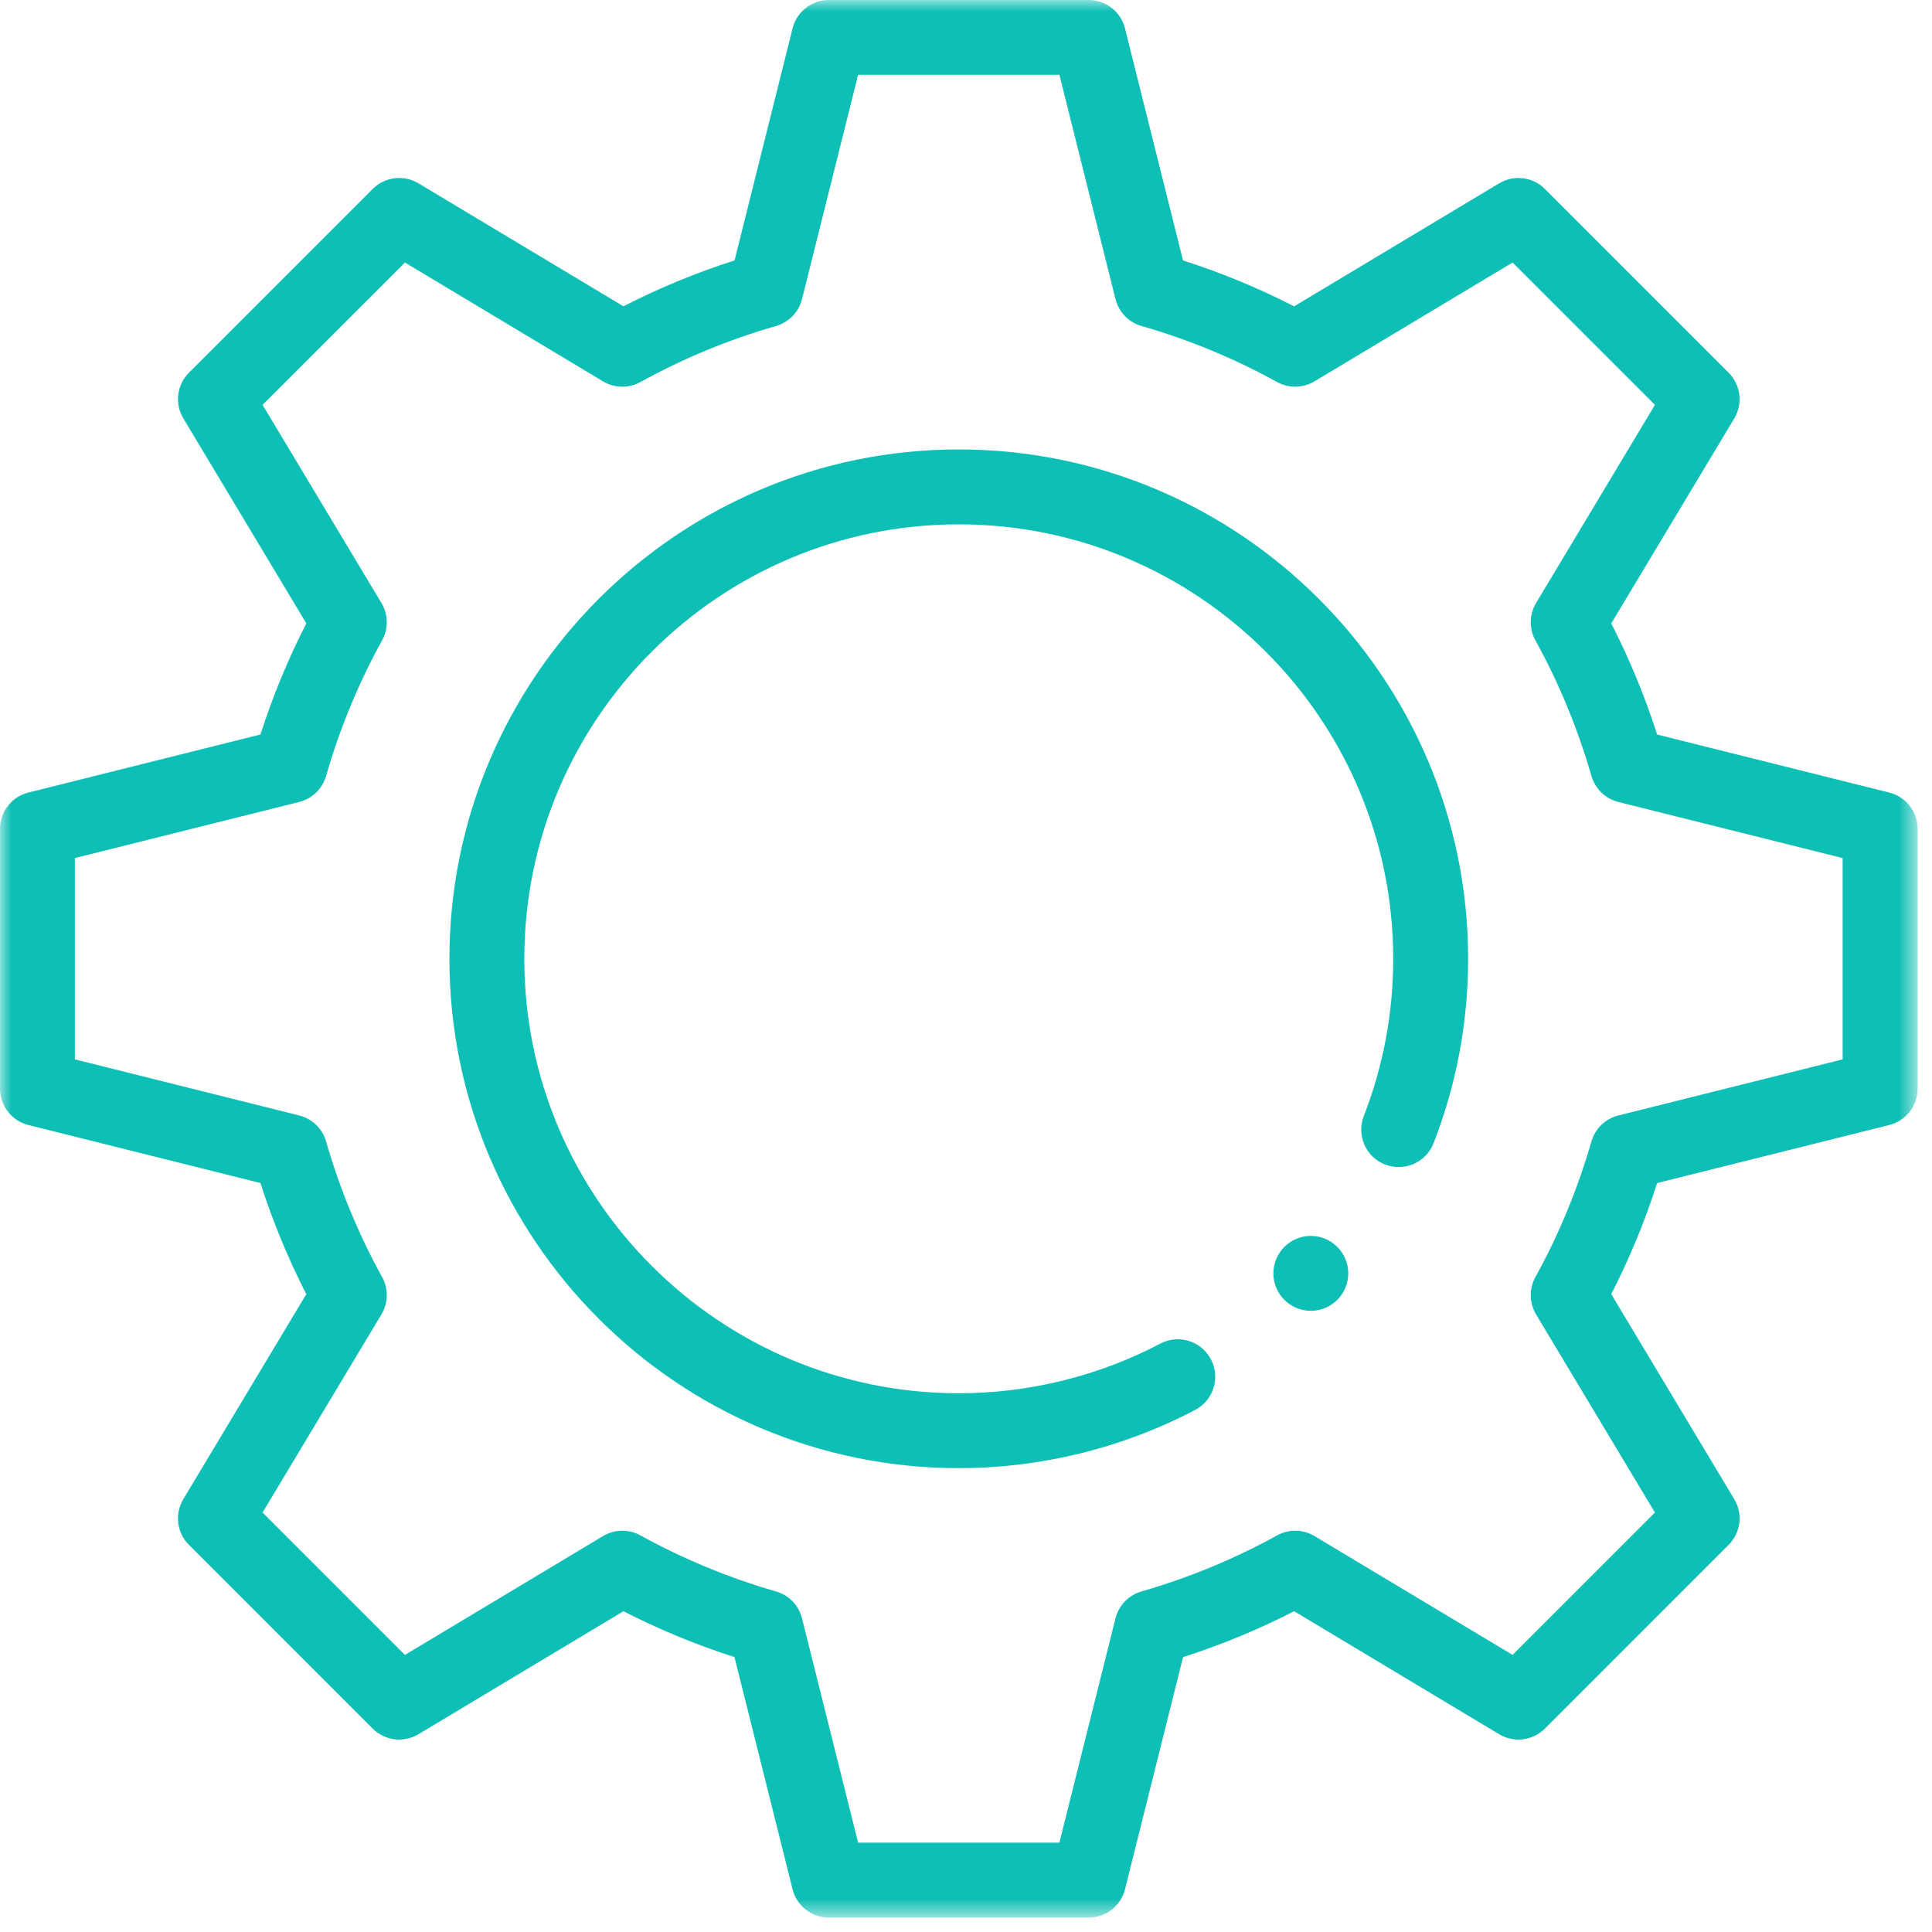
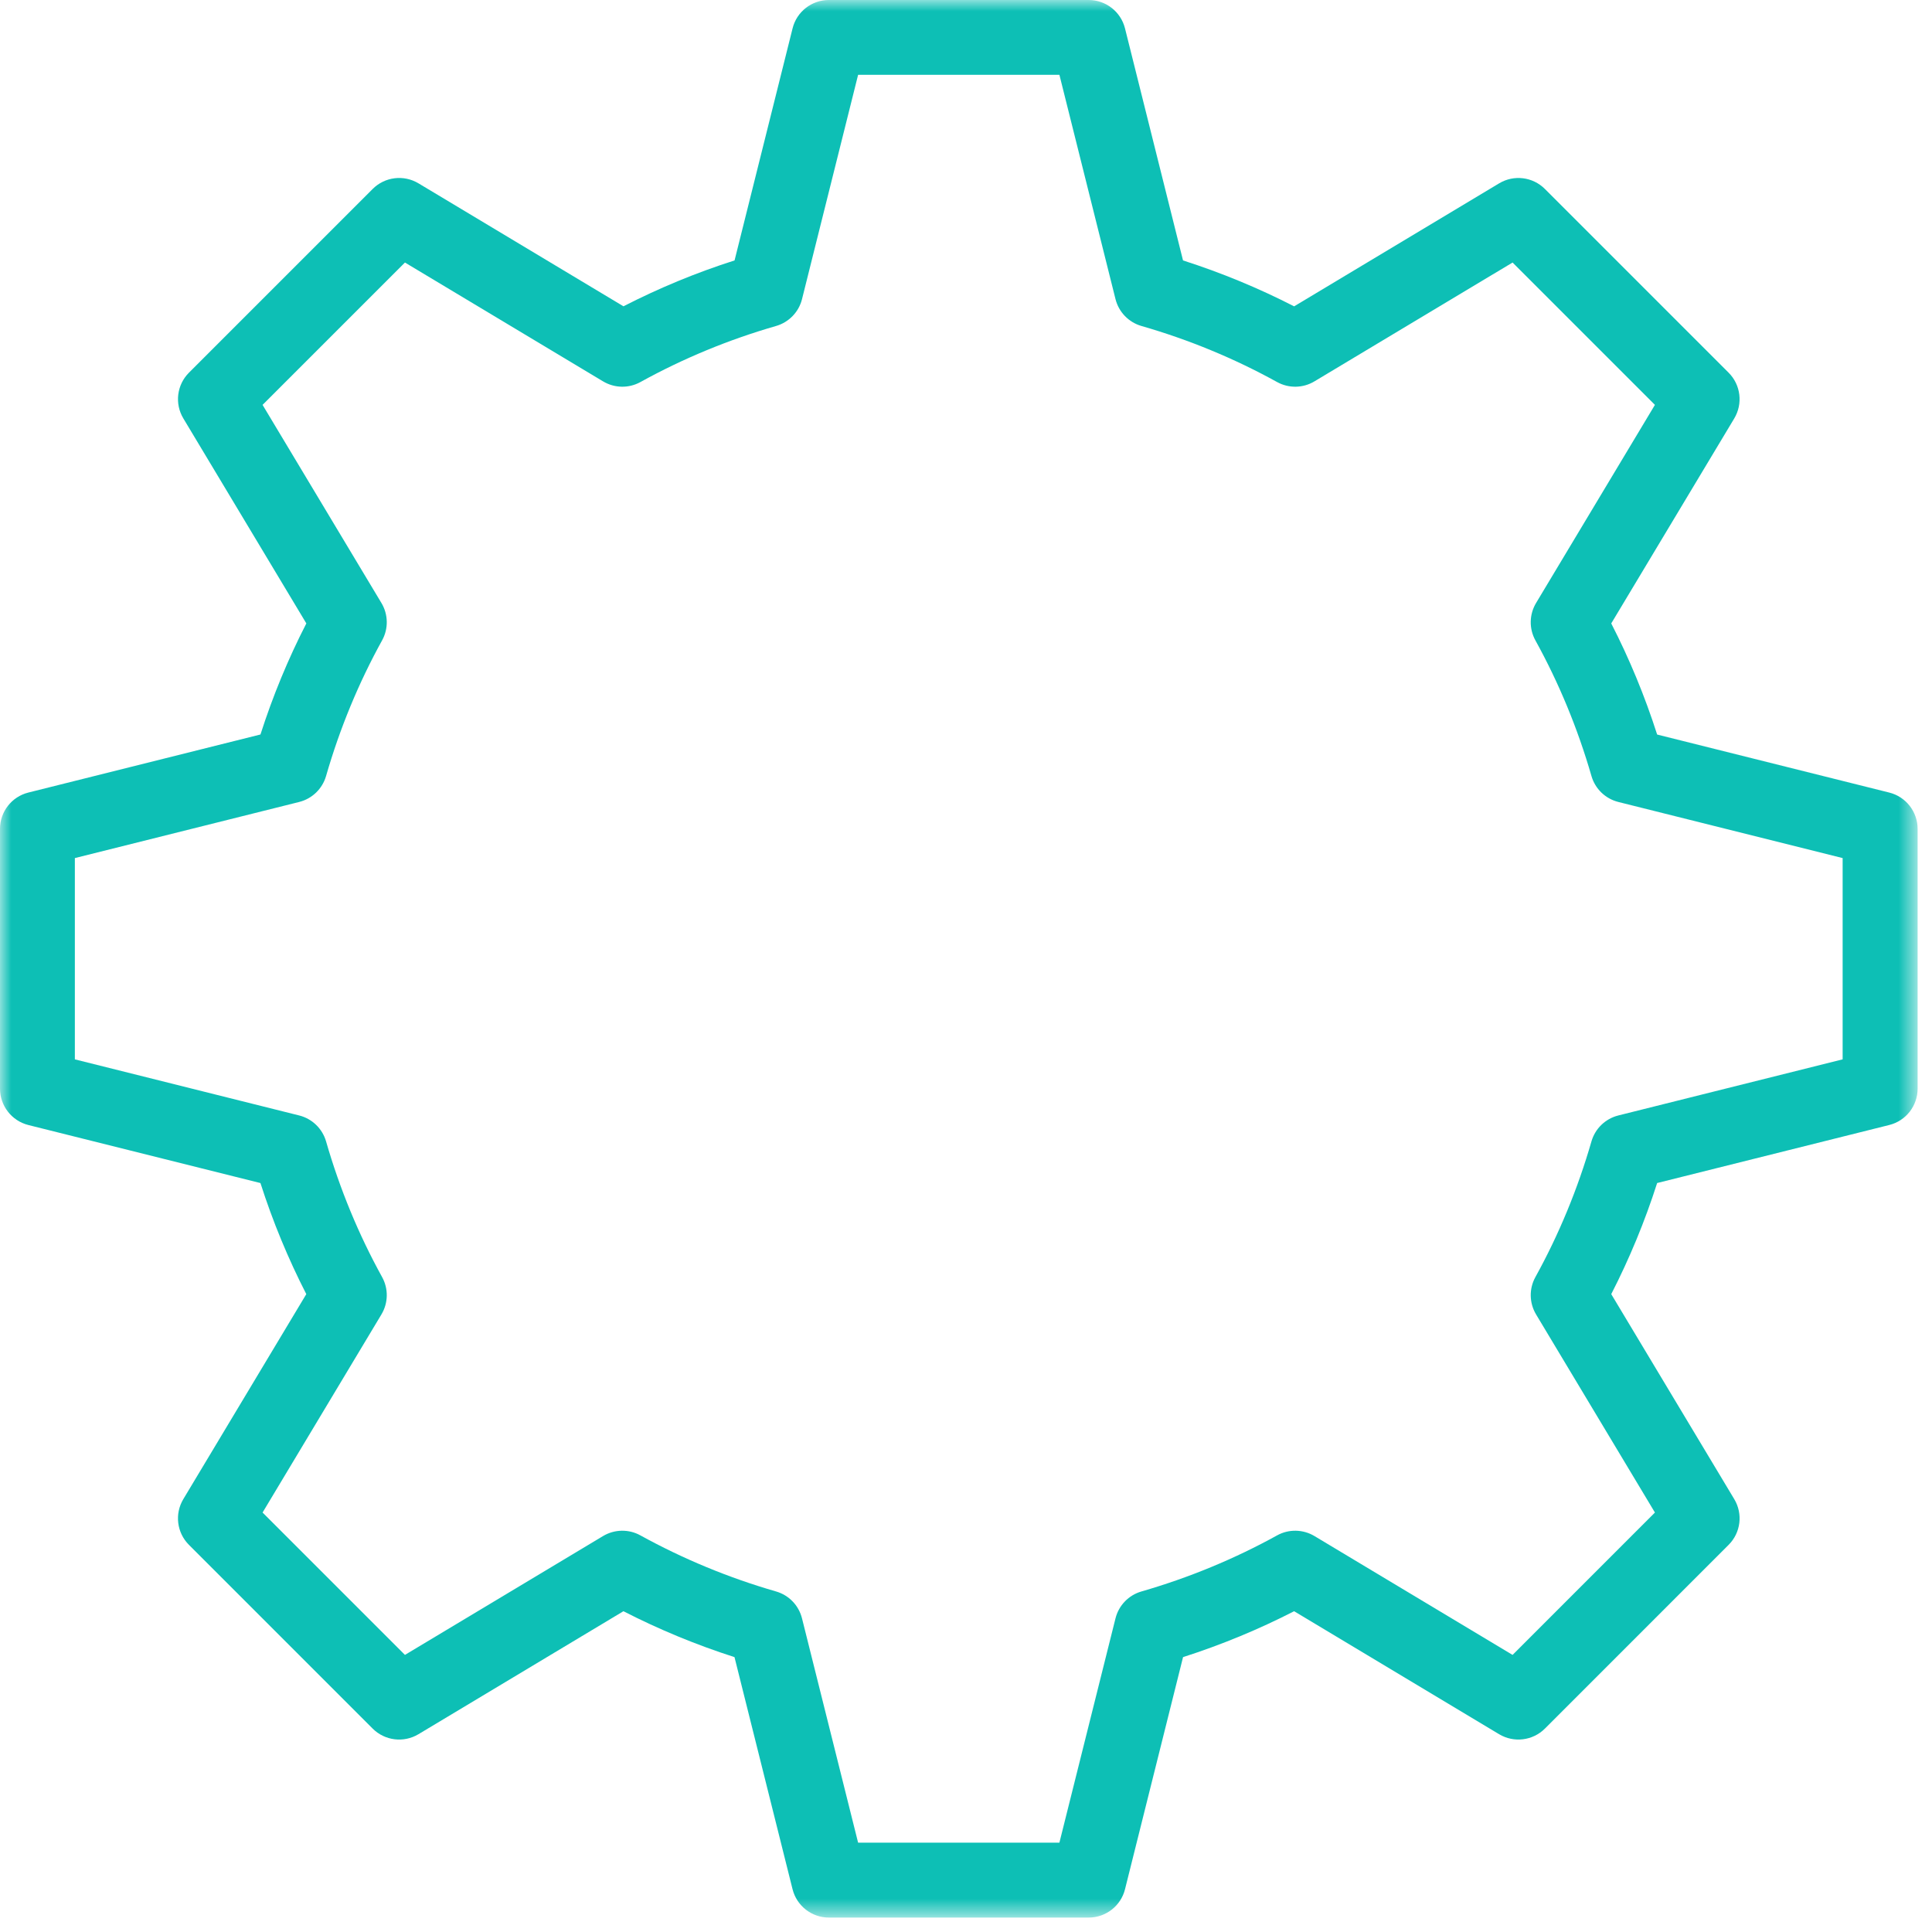
<svg xmlns="http://www.w3.org/2000/svg" width="87" height="87" viewBox="0 0 87 87" fill="none">
  <mask id="mask0_64_2612" style="mask-type:luminance" maskUnits="userSpaceOnUse" x="0" y="0" width="87" height="87">
    <path d="M86.35 0H0V86.35H86.35V0Z" fill="white" />
  </mask>
  <g mask="url(#mask0_64_2612)">
    <path d="M49.023 86.35H37.325C36.551 86.35 35.877 85.824 35.689 85.072L33.075 74.622C31.349 74.068 29.673 73.376 28.074 72.555L18.842 78.094C18.178 78.492 17.329 78.387 16.781 77.84L8.509 69.567C7.961 69.02 7.857 68.171 8.255 67.507L13.793 58.276C12.974 56.679 12.282 55.003 11.728 53.274L1.276 50.661C0.526 50.471 0 49.797 0 49.023V37.325C0 36.551 0.526 35.877 1.278 35.689L11.729 33.075C12.283 31.345 12.975 29.669 13.795 28.073L8.256 18.842C7.857 18.178 7.962 17.329 8.51 16.781L16.782 8.509C17.33 7.961 18.179 7.857 18.843 8.255L28.075 13.793C29.677 12.971 31.353 12.278 33.078 11.727L35.691 1.276C35.877 0.526 36.553 0 37.325 0H49.023C49.797 0 50.471 0.526 50.66 1.278L53.273 11.728C54.998 12.28 56.673 12.973 58.276 13.795L67.508 8.256C68.172 7.857 69.021 7.962 69.569 8.51L77.841 16.782C78.389 17.33 78.492 18.179 78.095 18.843L72.556 28.074C73.376 29.67 74.068 31.345 74.623 33.077L85.075 35.69C85.826 35.877 86.352 36.553 86.352 37.327V49.024C86.352 49.798 85.826 50.473 85.075 50.66L74.623 53.273C74.069 55.003 73.376 56.679 72.556 58.276L78.095 67.507C78.494 68.171 78.389 69.02 77.841 69.567L69.569 77.84C69.021 78.387 68.172 78.491 67.508 78.094L58.276 72.555C56.676 73.376 55.001 74.068 53.274 74.622L50.661 85.072C50.474 85.824 49.798 86.35 49.024 86.35H49.023ZM38.642 82.976H47.706L50.232 72.876C50.378 72.293 50.823 71.831 51.401 71.665C53.535 71.049 55.59 70.2 57.509 69.14C58.035 68.849 58.677 68.862 59.191 69.17L68.113 74.522L74.523 68.111L69.171 59.19C68.862 58.674 68.85 58.033 69.141 57.507C70.198 55.594 71.047 53.54 71.665 51.398C71.831 50.821 72.293 50.375 72.876 50.23L82.976 47.704V38.64L72.876 36.114C72.293 35.968 71.831 35.523 71.665 34.945C71.047 32.805 70.197 30.749 69.141 28.837C68.85 28.311 68.862 27.669 69.171 27.153L74.523 18.232L68.113 11.822L59.191 17.173C58.677 17.483 58.035 17.495 57.509 17.204C55.587 16.142 53.531 15.292 51.402 14.68C50.824 14.514 50.379 14.053 50.232 13.469L47.706 3.368H38.642L36.116 13.469C35.971 14.052 35.524 14.513 34.946 14.68C32.816 15.292 30.762 16.142 28.839 17.204C28.313 17.495 27.672 17.483 27.156 17.173L18.235 11.822L11.824 18.232L17.176 27.153C17.486 27.669 17.497 28.311 17.206 28.837C16.149 30.749 15.3 32.805 14.683 34.945C14.516 35.523 14.054 35.968 13.471 36.114L3.371 38.64V47.704L13.471 50.23C14.054 50.375 14.516 50.821 14.683 51.398C15.3 53.539 16.149 55.593 17.206 57.507C17.497 58.033 17.486 58.674 17.176 59.19L11.824 68.111L18.235 74.522L27.156 69.17C27.671 68.862 28.312 68.849 28.838 69.14C30.757 70.198 32.812 71.049 34.946 71.665C35.524 71.831 35.969 72.292 36.115 72.876L38.641 82.976H38.642Z" fill="#0DBFB5" />
-     <path d="M60.714 57.341C60.714 58.272 59.959 59.027 59.028 59.027C58.097 59.027 57.342 58.272 57.342 57.341C57.342 56.41 58.097 55.655 59.028 55.655C59.959 55.655 60.714 56.41 60.714 57.341Z" fill="#0DBFB5" />
-     <path d="M43.174 66.112C30.527 66.112 20.238 55.822 20.238 43.176C20.238 30.529 30.528 20.239 43.174 20.239C55.821 20.239 66.111 30.529 66.111 43.176C66.111 46.038 65.587 48.832 64.555 51.481C64.217 52.349 63.239 52.777 62.371 52.44C61.504 52.102 61.074 51.124 61.413 50.256C62.292 48 62.738 45.618 62.738 43.176C62.738 32.389 53.963 23.612 43.174 23.612C32.386 23.612 23.61 32.387 23.61 43.176C23.61 53.964 32.386 62.74 43.174 62.74C46.333 62.74 49.471 61.967 52.251 60.503C53.076 60.069 54.095 60.387 54.529 61.21C54.963 62.034 54.647 63.054 53.822 63.488C50.56 65.205 46.878 66.112 43.176 66.112H43.174Z" fill="#0DBFB5" />
  </g>
</svg>